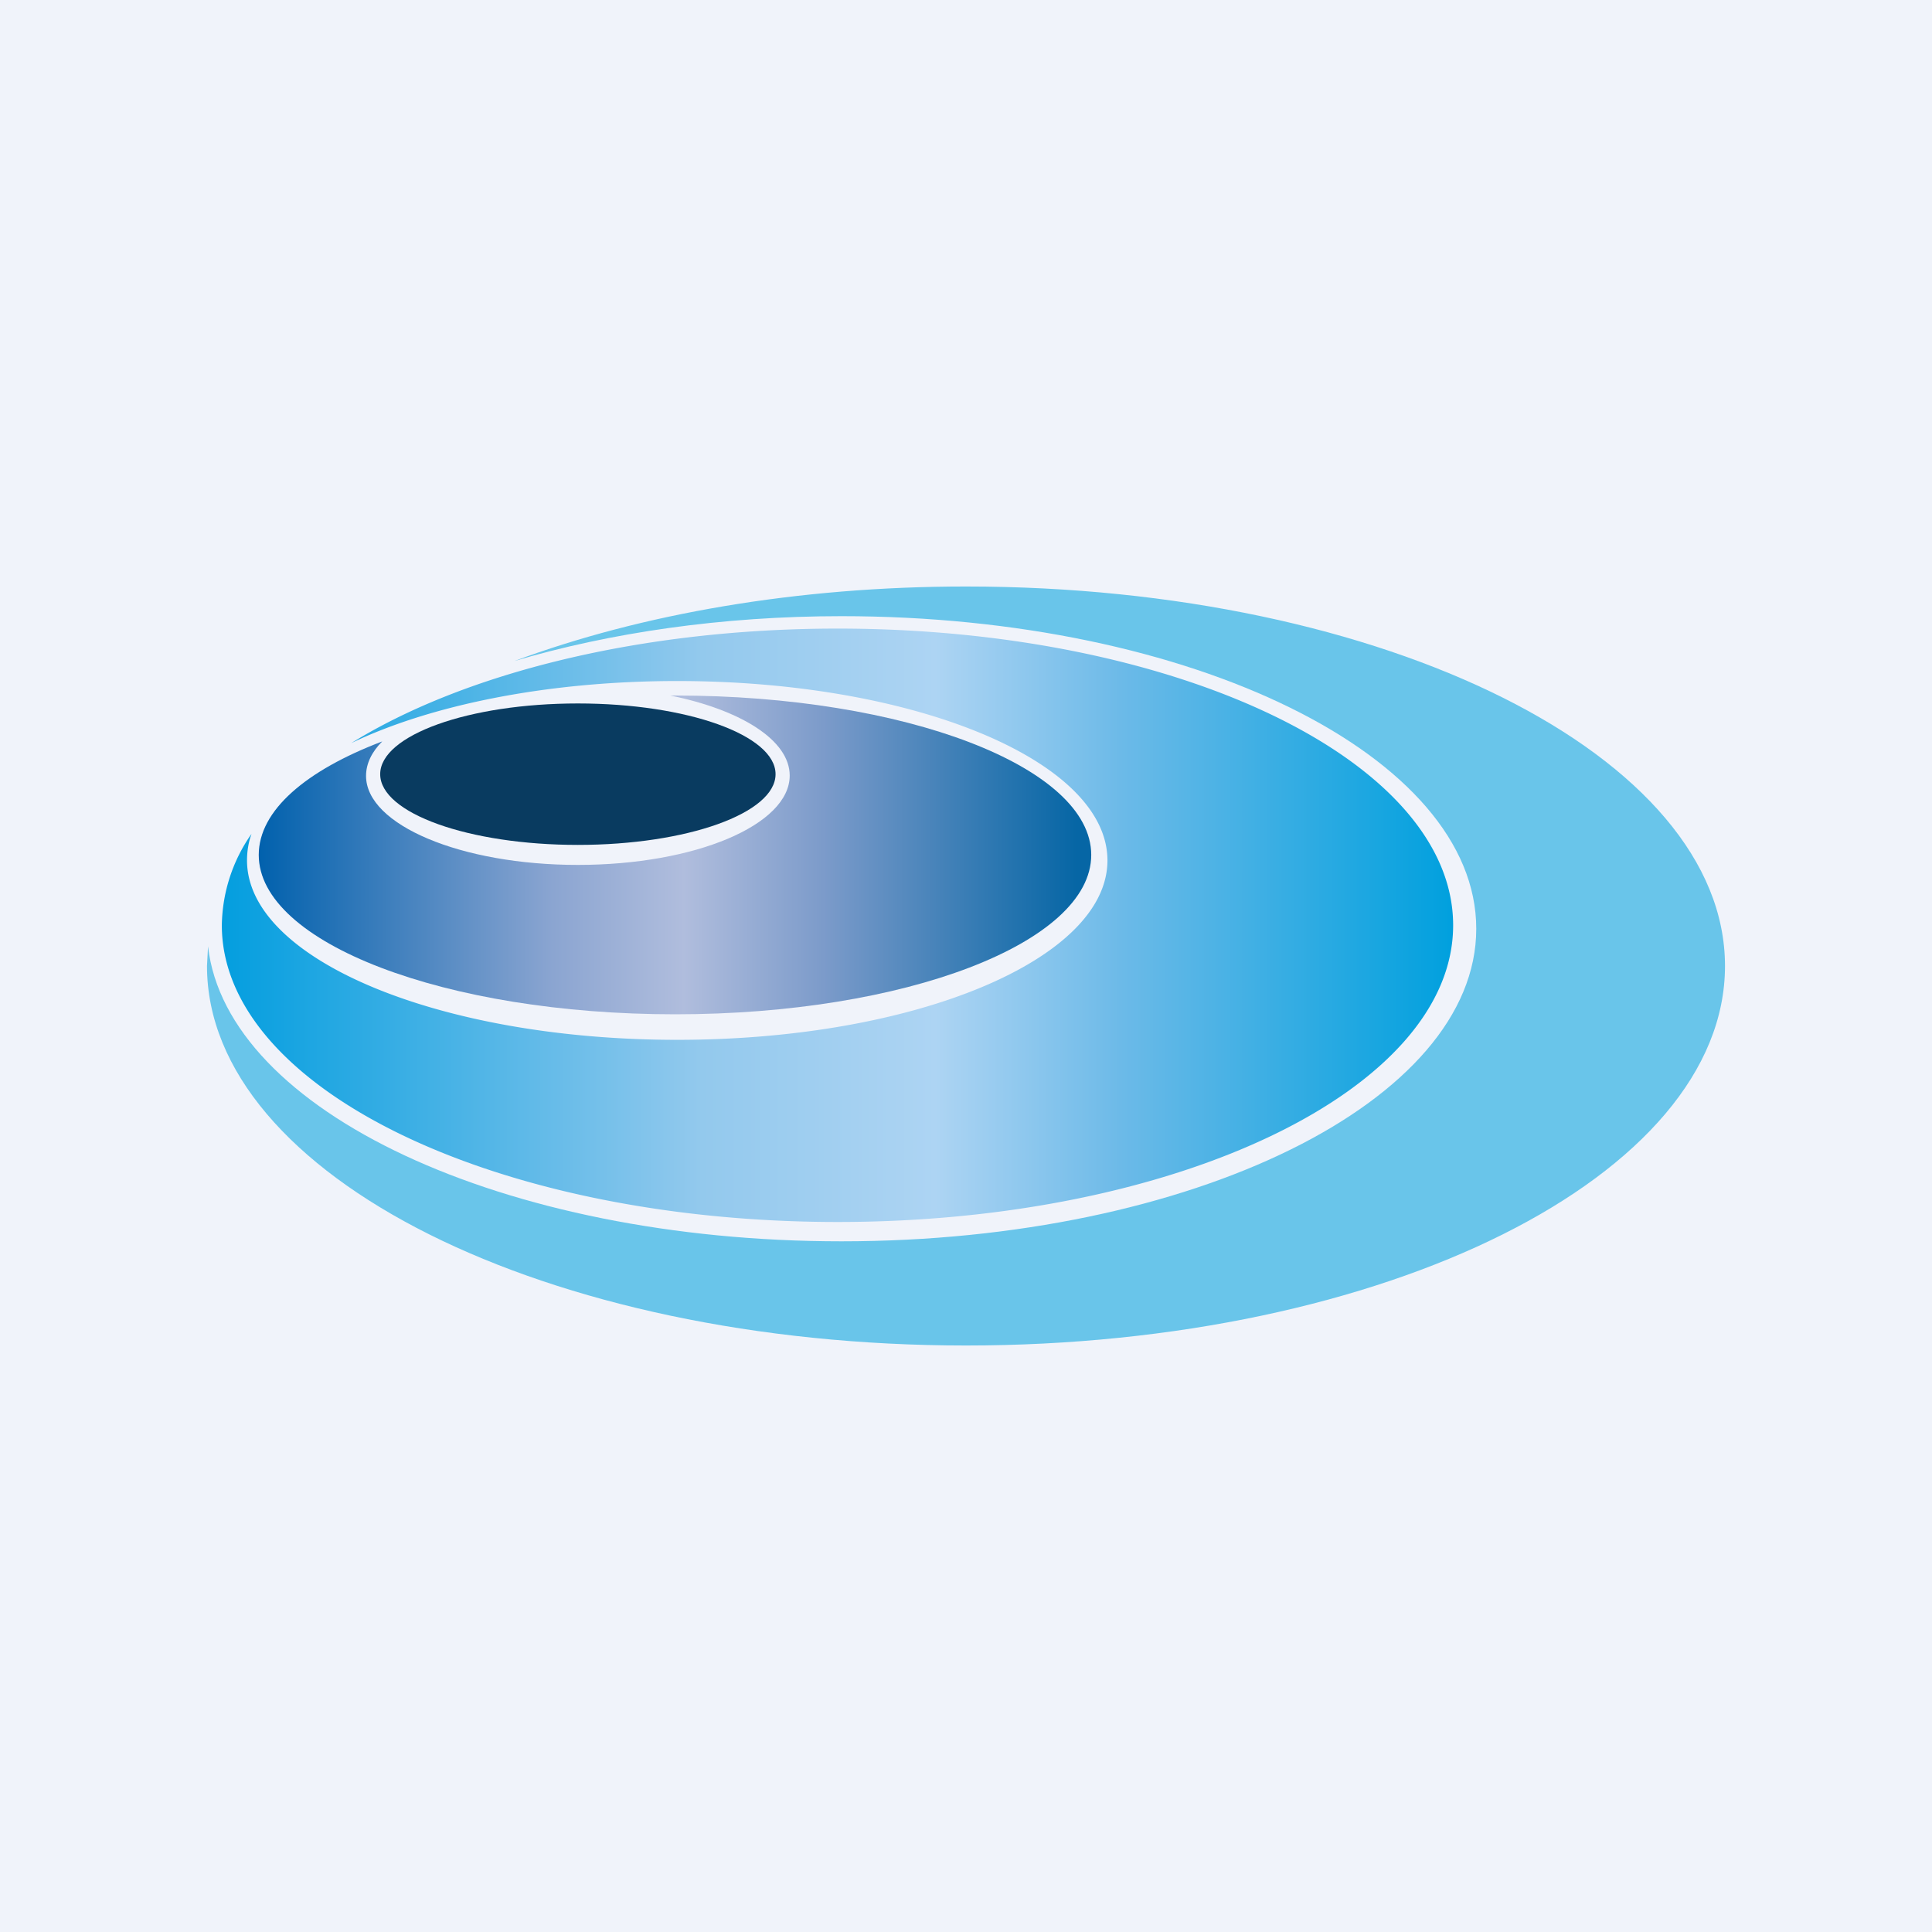
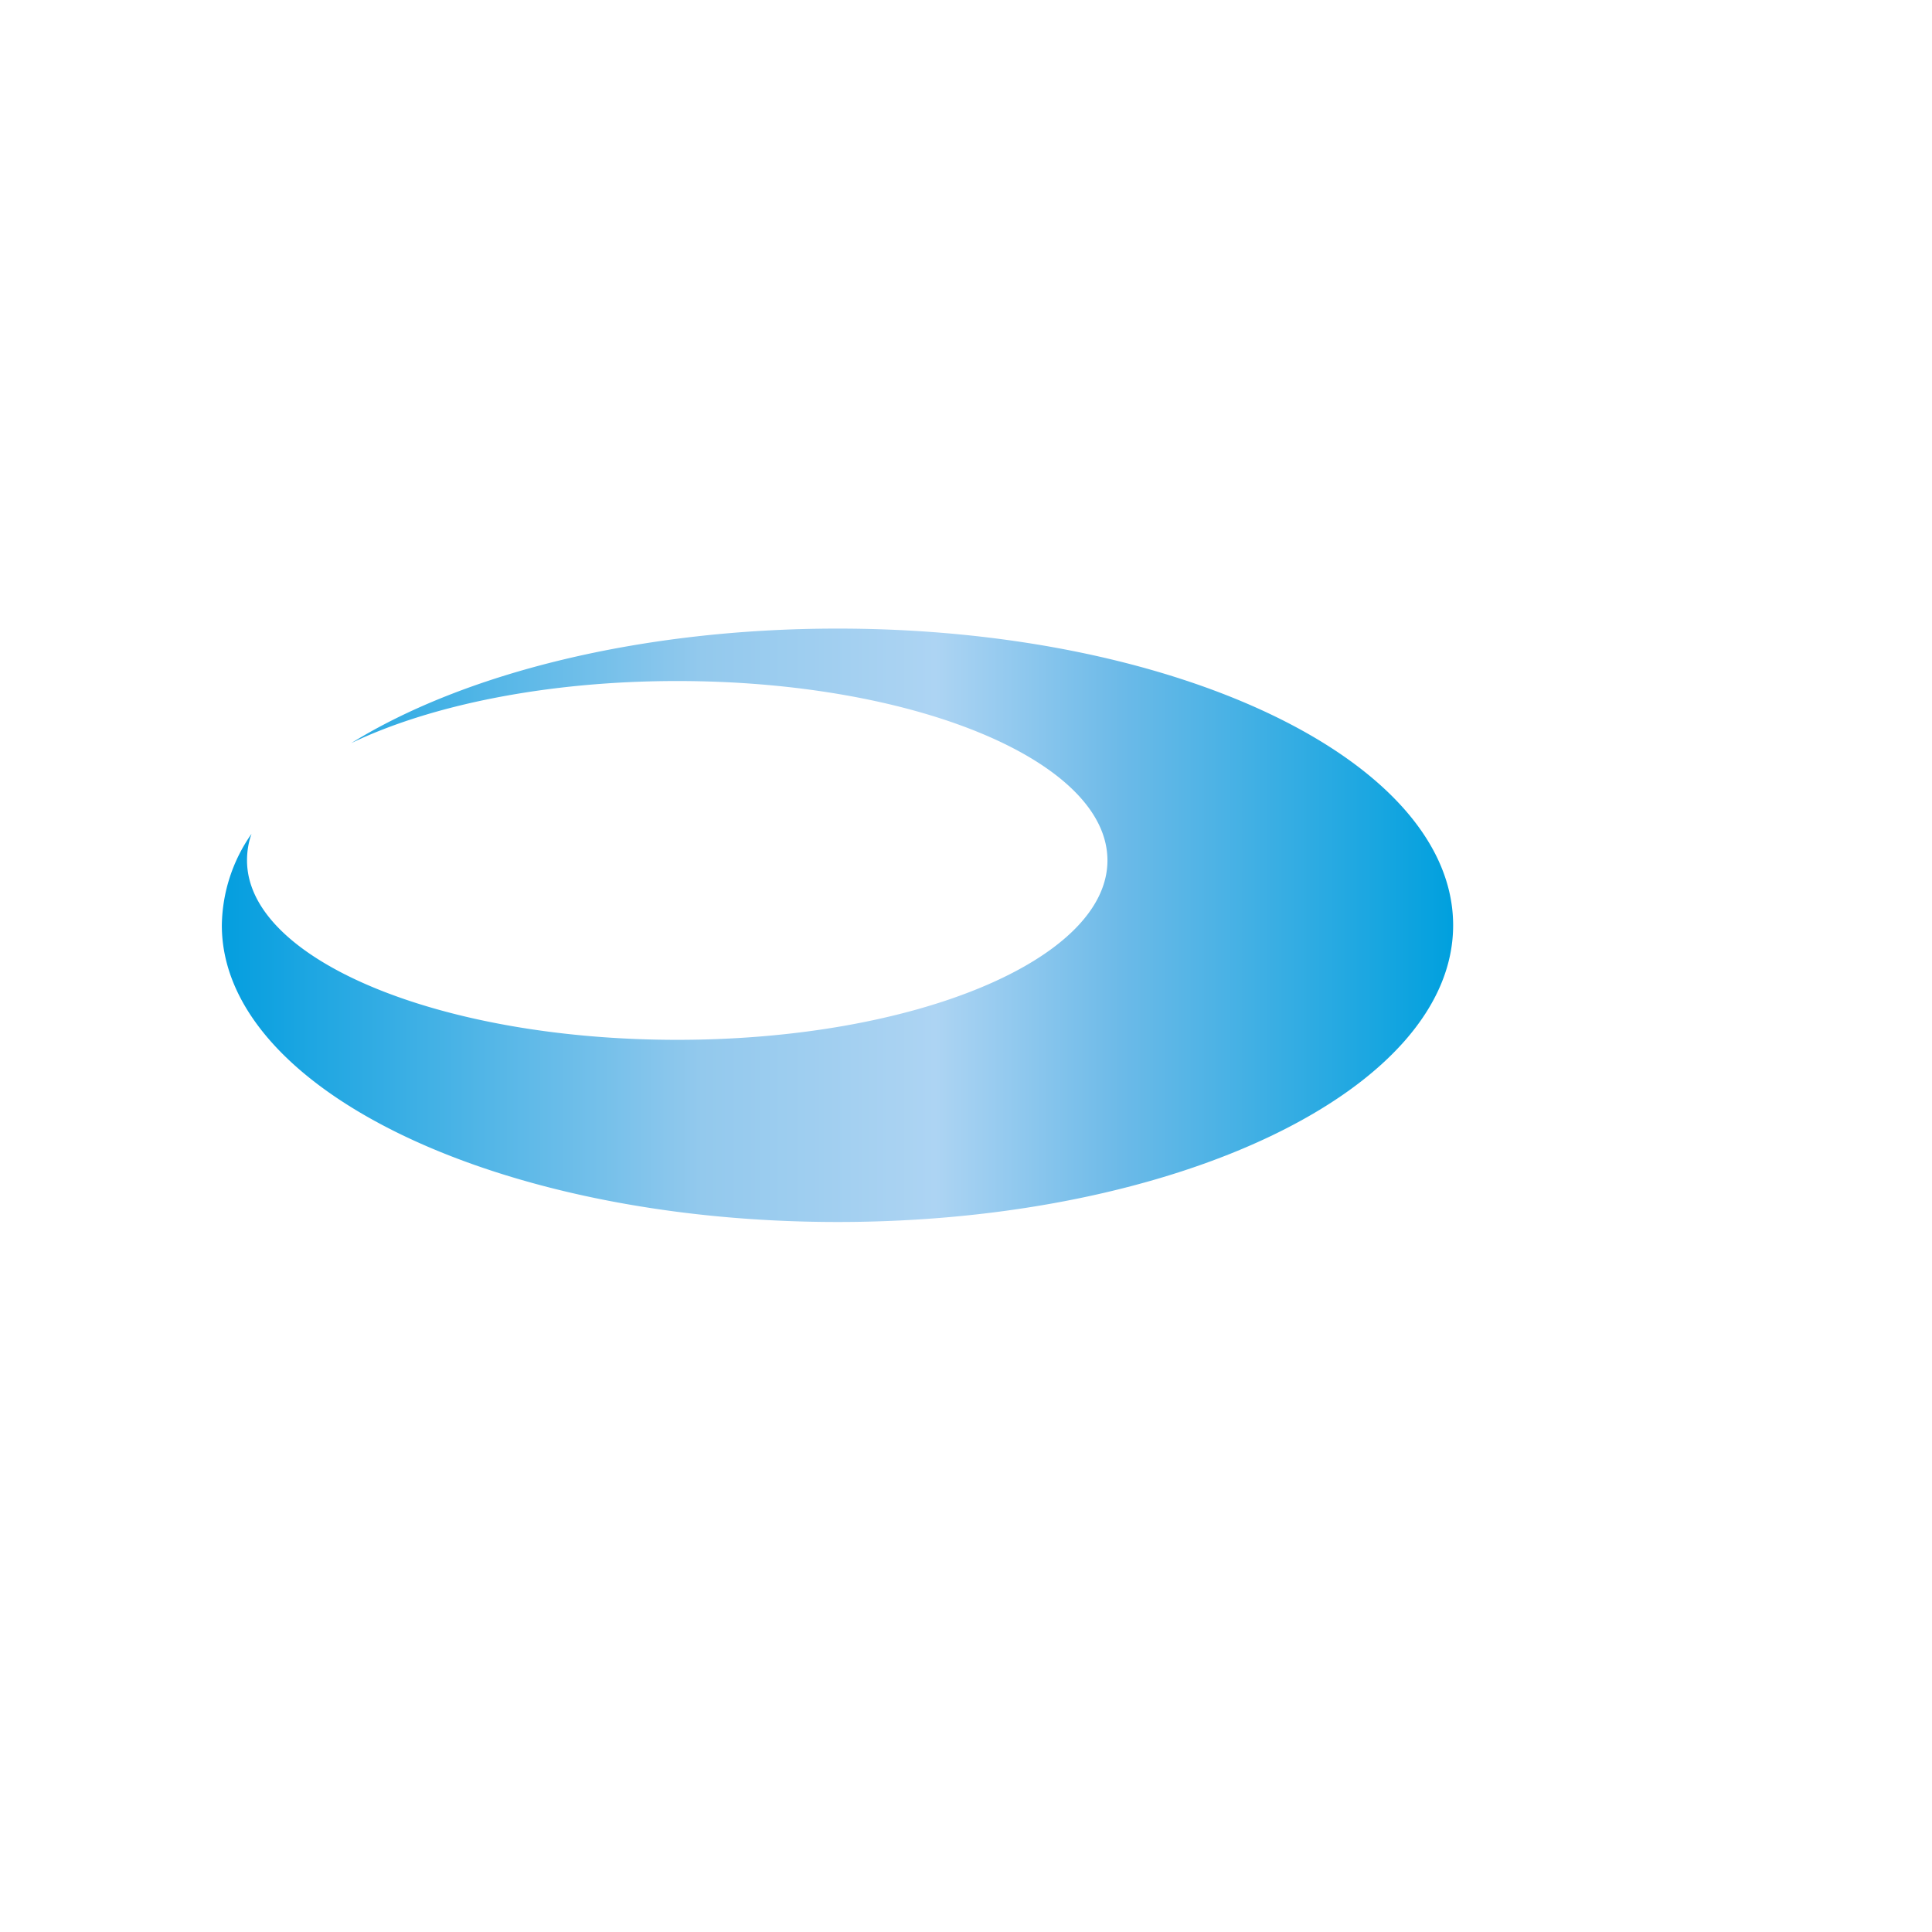
<svg xmlns="http://www.w3.org/2000/svg" width="56" height="56" viewBox="0 0 56 56">
-   <path fill="#F0F3FA" d="M0 0h56v56H0z" />
-   <path d="M28 39c12.15 0 22-4.92 22-11s-9.85-11-22-11c-4.9 0-9.43.8-13.09 2.16 2.77-.82 6.01-1.3 9.48-1.3 10.16 0 18.4 4.06 18.4 9.06 0 5-8.24 9.06-18.4 9.06-9.8 0-17.82-3.78-18.36-8.55L6 28c0 6.08 9.85 11 22 11Z" fill="#69C5EA" />
  <path d="M24.28 35.42c9.85 0 17.84-3.85 17.84-8.6 0-4.76-7.99-8.6-17.84-8.6-5.73 0-10.84 1.3-14.1 3.32 2.29-1.1 5.67-1.8 9.45-1.8 6.89 0 12.47 2.32 12.47 5.2 0 2.87-5.58 5.2-12.47 5.2-6.89 0-12.47-2.33-12.47-5.2 0-.26.04-.52.13-.77a4.72 4.72 0 0 0-.86 2.65c0 4.75 8 8.6 17.85 8.6Z" fill="url(#aoudya0tr)" />
-   <path d="M16.75 25.07c3.4 0 6.14-1.16 6.14-2.59 0-1.02-1.4-1.9-3.46-2.32h.14c6.66 0 12.06 2.07 12.06 4.62 0 2.55-5.4 4.62-12.06 4.62-6.67 0-12.07-2.07-12.07-4.62 0-1.29 1.37-2.45 3.58-3.29-.3.3-.47.64-.47 1 0 1.42 2.75 2.58 6.14 2.58Z" fill="url(#boudya0tr)" />
-   <ellipse cx="16.75" cy="22.44" rx="5.73" ry="2.05" fill="#093B60" />
  <defs>
    <linearGradient id="aoudya0tr" x1="42.12" y1="26.82" x2="6.43" y2="26.82" gradientUnits="userSpaceOnUse">
      <stop stop-color="#00A0DE" />
      <stop offset=".27" stop-color="#6CBAE8" />
      <stop offset=".42" stop-color="#ADD4F3" />
      <stop offset=".61" stop-color="#93C9ED" />
      <stop offset="1" stop-color="#039EDF" />
    </linearGradient>
    <linearGradient id="boudya0tr" x1="31.21" y1="24.78" x2="7.5" y2="24.78" gradientUnits="userSpaceOnUse">
      <stop stop-color="#0666A5" />
      <stop offset=".31" stop-color="#7C9BCA" />
      <stop offset=".48" stop-color="#B0BDDD" />
      <stop offset=".64" stop-color="#8BA5D1" />
      <stop offset="1" stop-color="#0161AD" />
    </linearGradient>
  </defs>
</svg>